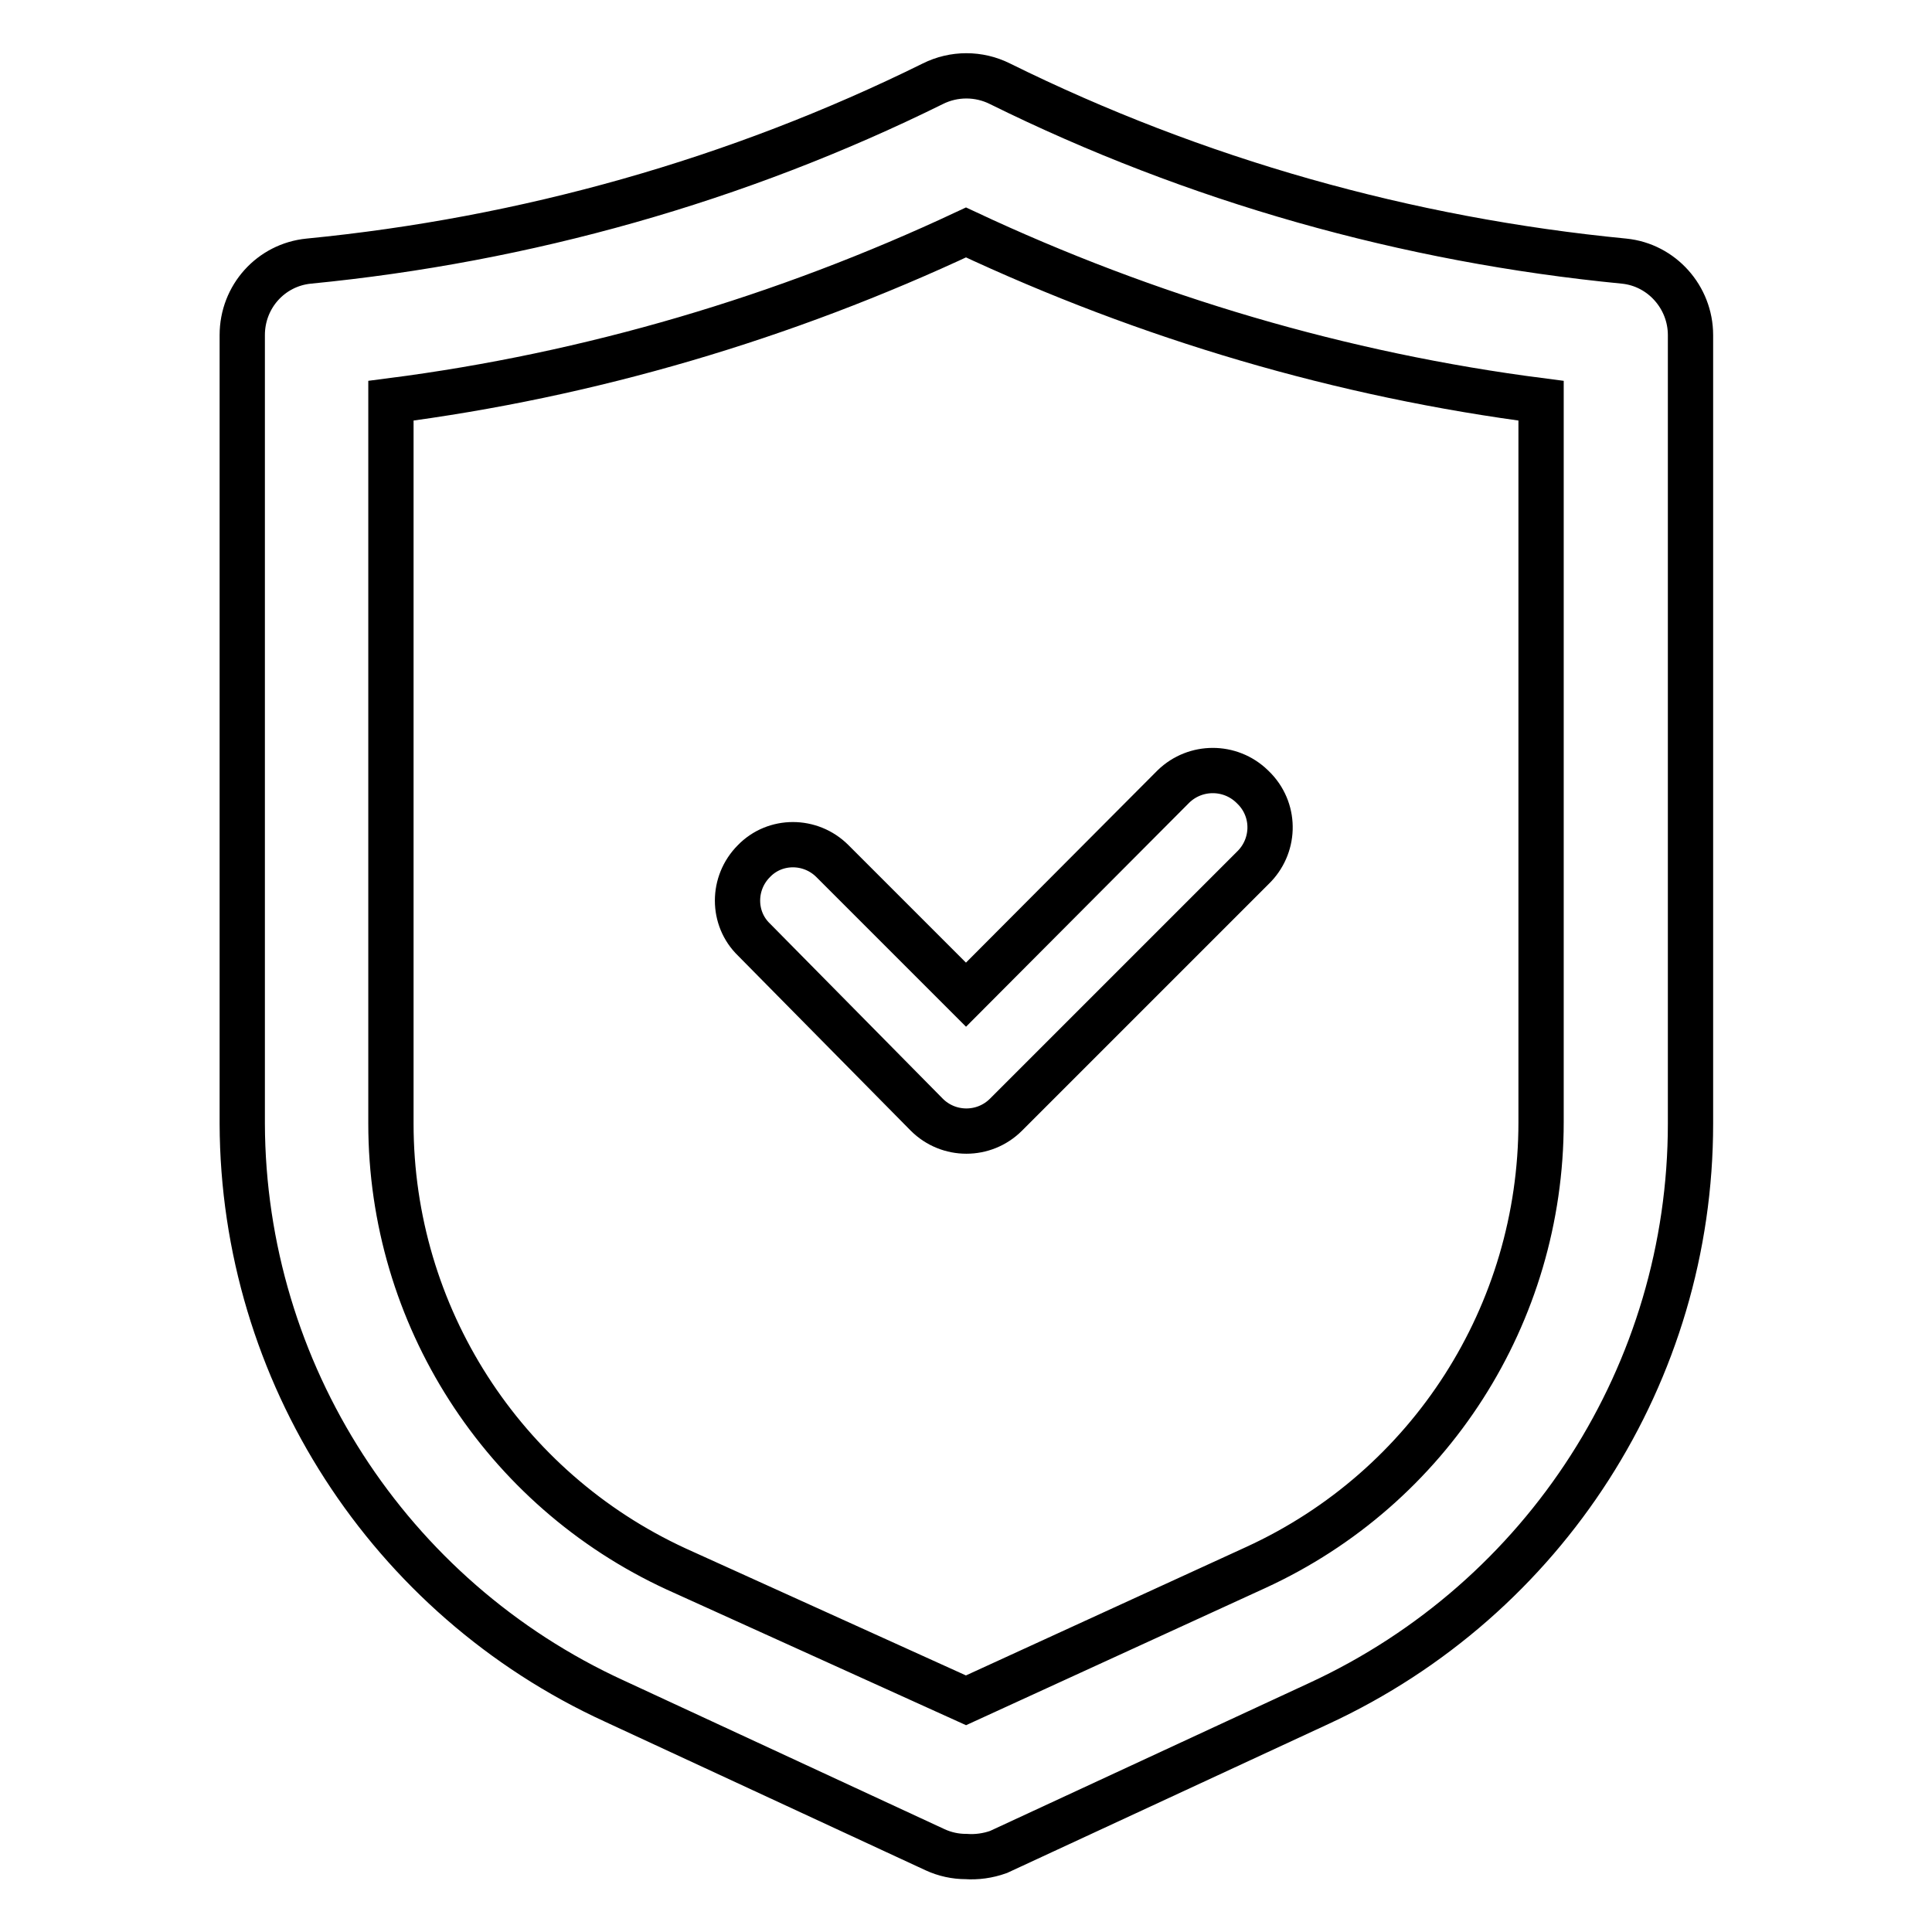
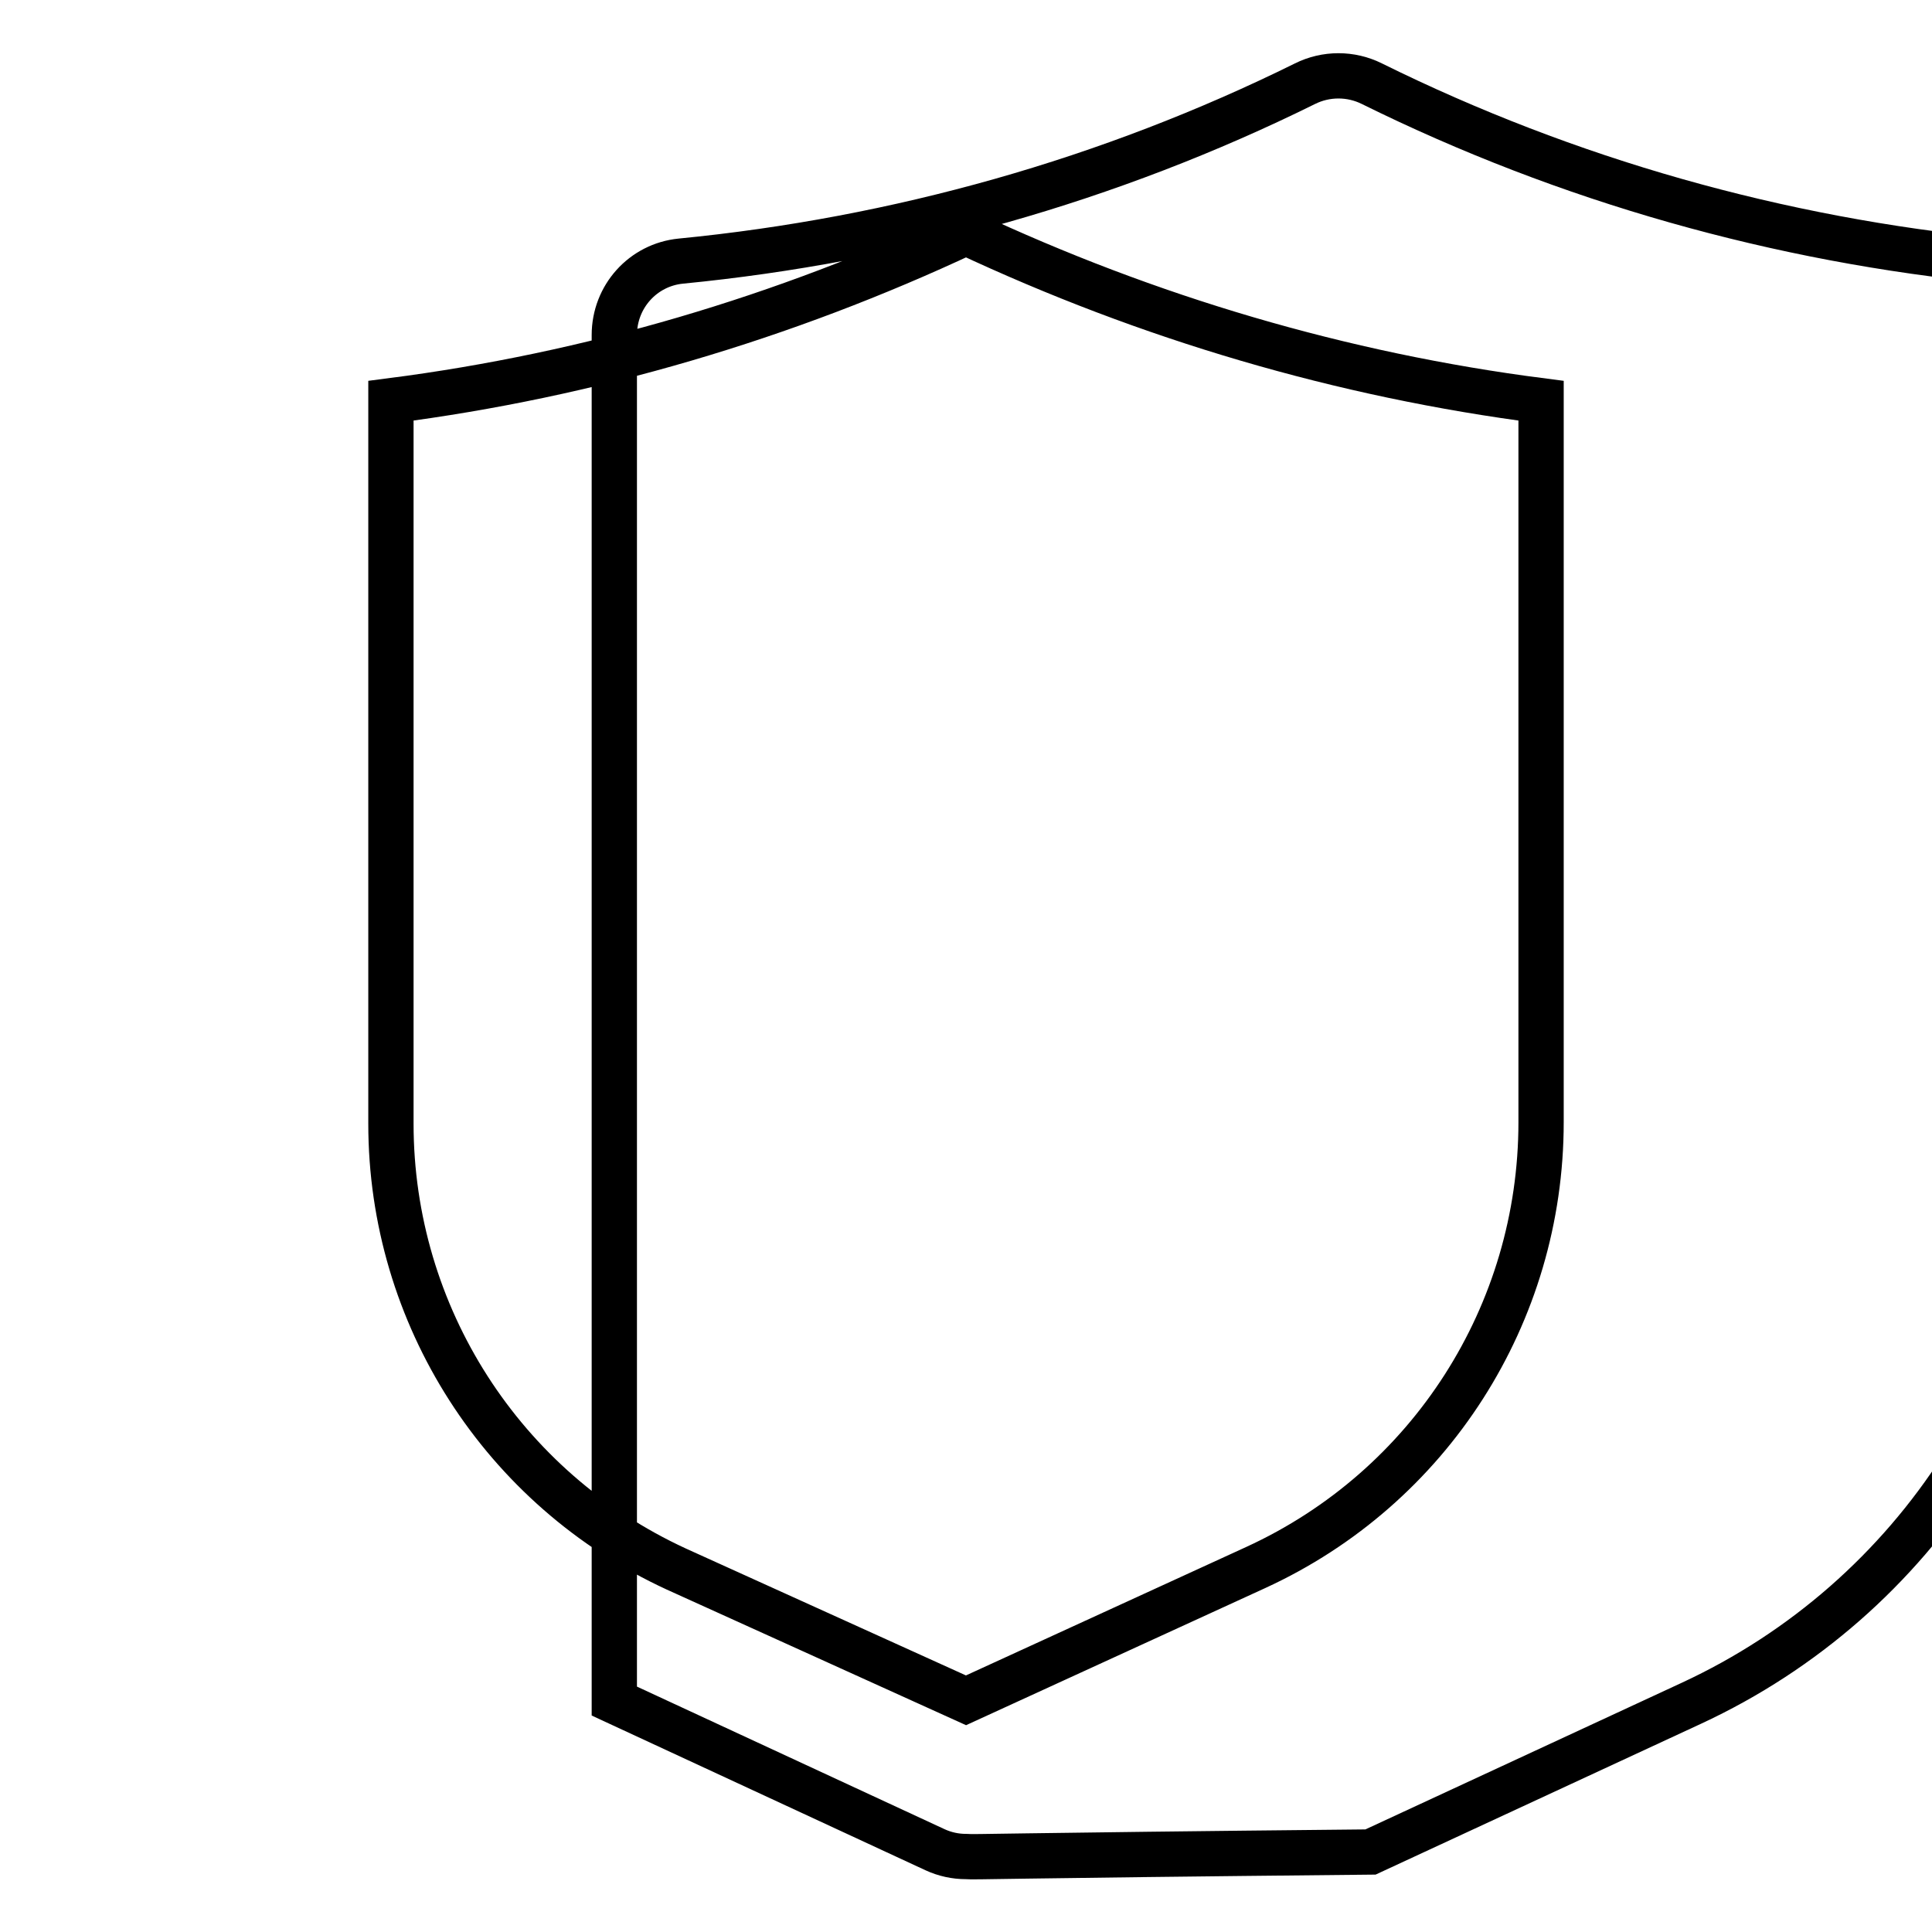
<svg xmlns="http://www.w3.org/2000/svg" version="1.1" x="0px" y="0px" viewBox="0 0 256 256" enable-background="new 0 0 256 256" xml:space="preserve">
  <g>
-     <path stroke-width="6" fill-opacity="0" stroke="#000000" d="M128,246c-1.4,0-2.8-0.3-4.1-0.9l-42.5-19.7c-29.9-13.7-49.2-43.6-49.3-76.5V44.4c0-5.1,3.8-9.3,8.8-9.8 c28.7-2.8,56.8-10.7,82.7-23.5c2.8-1.4,6.1-1.4,8.9,0c25.9,12.8,53.9,20.7,82.7,23.5c5,0.5,8.8,4.8,8.8,9.8v104.5 c0,33-19.2,62.9-49.2,76.8l-42.5,19.7C130.9,245.9,129.4,246.1,128,246z M51.8,53.1v95.8c0,25.4,14.8,48.4,37.8,59l38.4,17.4 l38.4-17.6c23.1-10.6,37.8-33.6,37.8-59V53.1c-26.4-3.4-52.1-11-76.2-22.3C103.9,42.1,78.2,49.7,51.8,53.1z" />
-     <path stroke-width="6" fill-opacity="0" stroke="#000000" d="M165.9,104.2c-2.9-2.8-7.5-2.8-10.4,0L128,131.8l-17.7-17.7c-2.9-2.9-7.6-2.9-10.4,0 c-2.9,2.9-2.9,7.6,0,10.4l22.9,23.2c2.9,2.9,7.6,2.9,10.5,0l32.7-32.7c2.9-2.8,3.1-7.4,0.3-10.4C166.1,104.4,166,104.3,165.9,104.2 L165.9,104.2z" />
+     <path stroke-width="6" fill-opacity="0" stroke="#000000" d="M128,246c-1.4,0-2.8-0.3-4.1-0.9l-42.5-19.7V44.4c0-5.1,3.8-9.3,8.8-9.8 c28.7-2.8,56.8-10.7,82.7-23.5c2.8-1.4,6.1-1.4,8.9,0c25.9,12.8,53.9,20.7,82.7,23.5c5,0.5,8.8,4.8,8.8,9.8v104.5 c0,33-19.2,62.9-49.2,76.8l-42.5,19.7C130.9,245.9,129.4,246.1,128,246z M51.8,53.1v95.8c0,25.4,14.8,48.4,37.8,59l38.4,17.4 l38.4-17.6c23.1-10.6,37.8-33.6,37.8-59V53.1c-26.4-3.4-52.1-11-76.2-22.3C103.9,42.1,78.2,49.7,51.8,53.1z" />
  </g>
</svg>